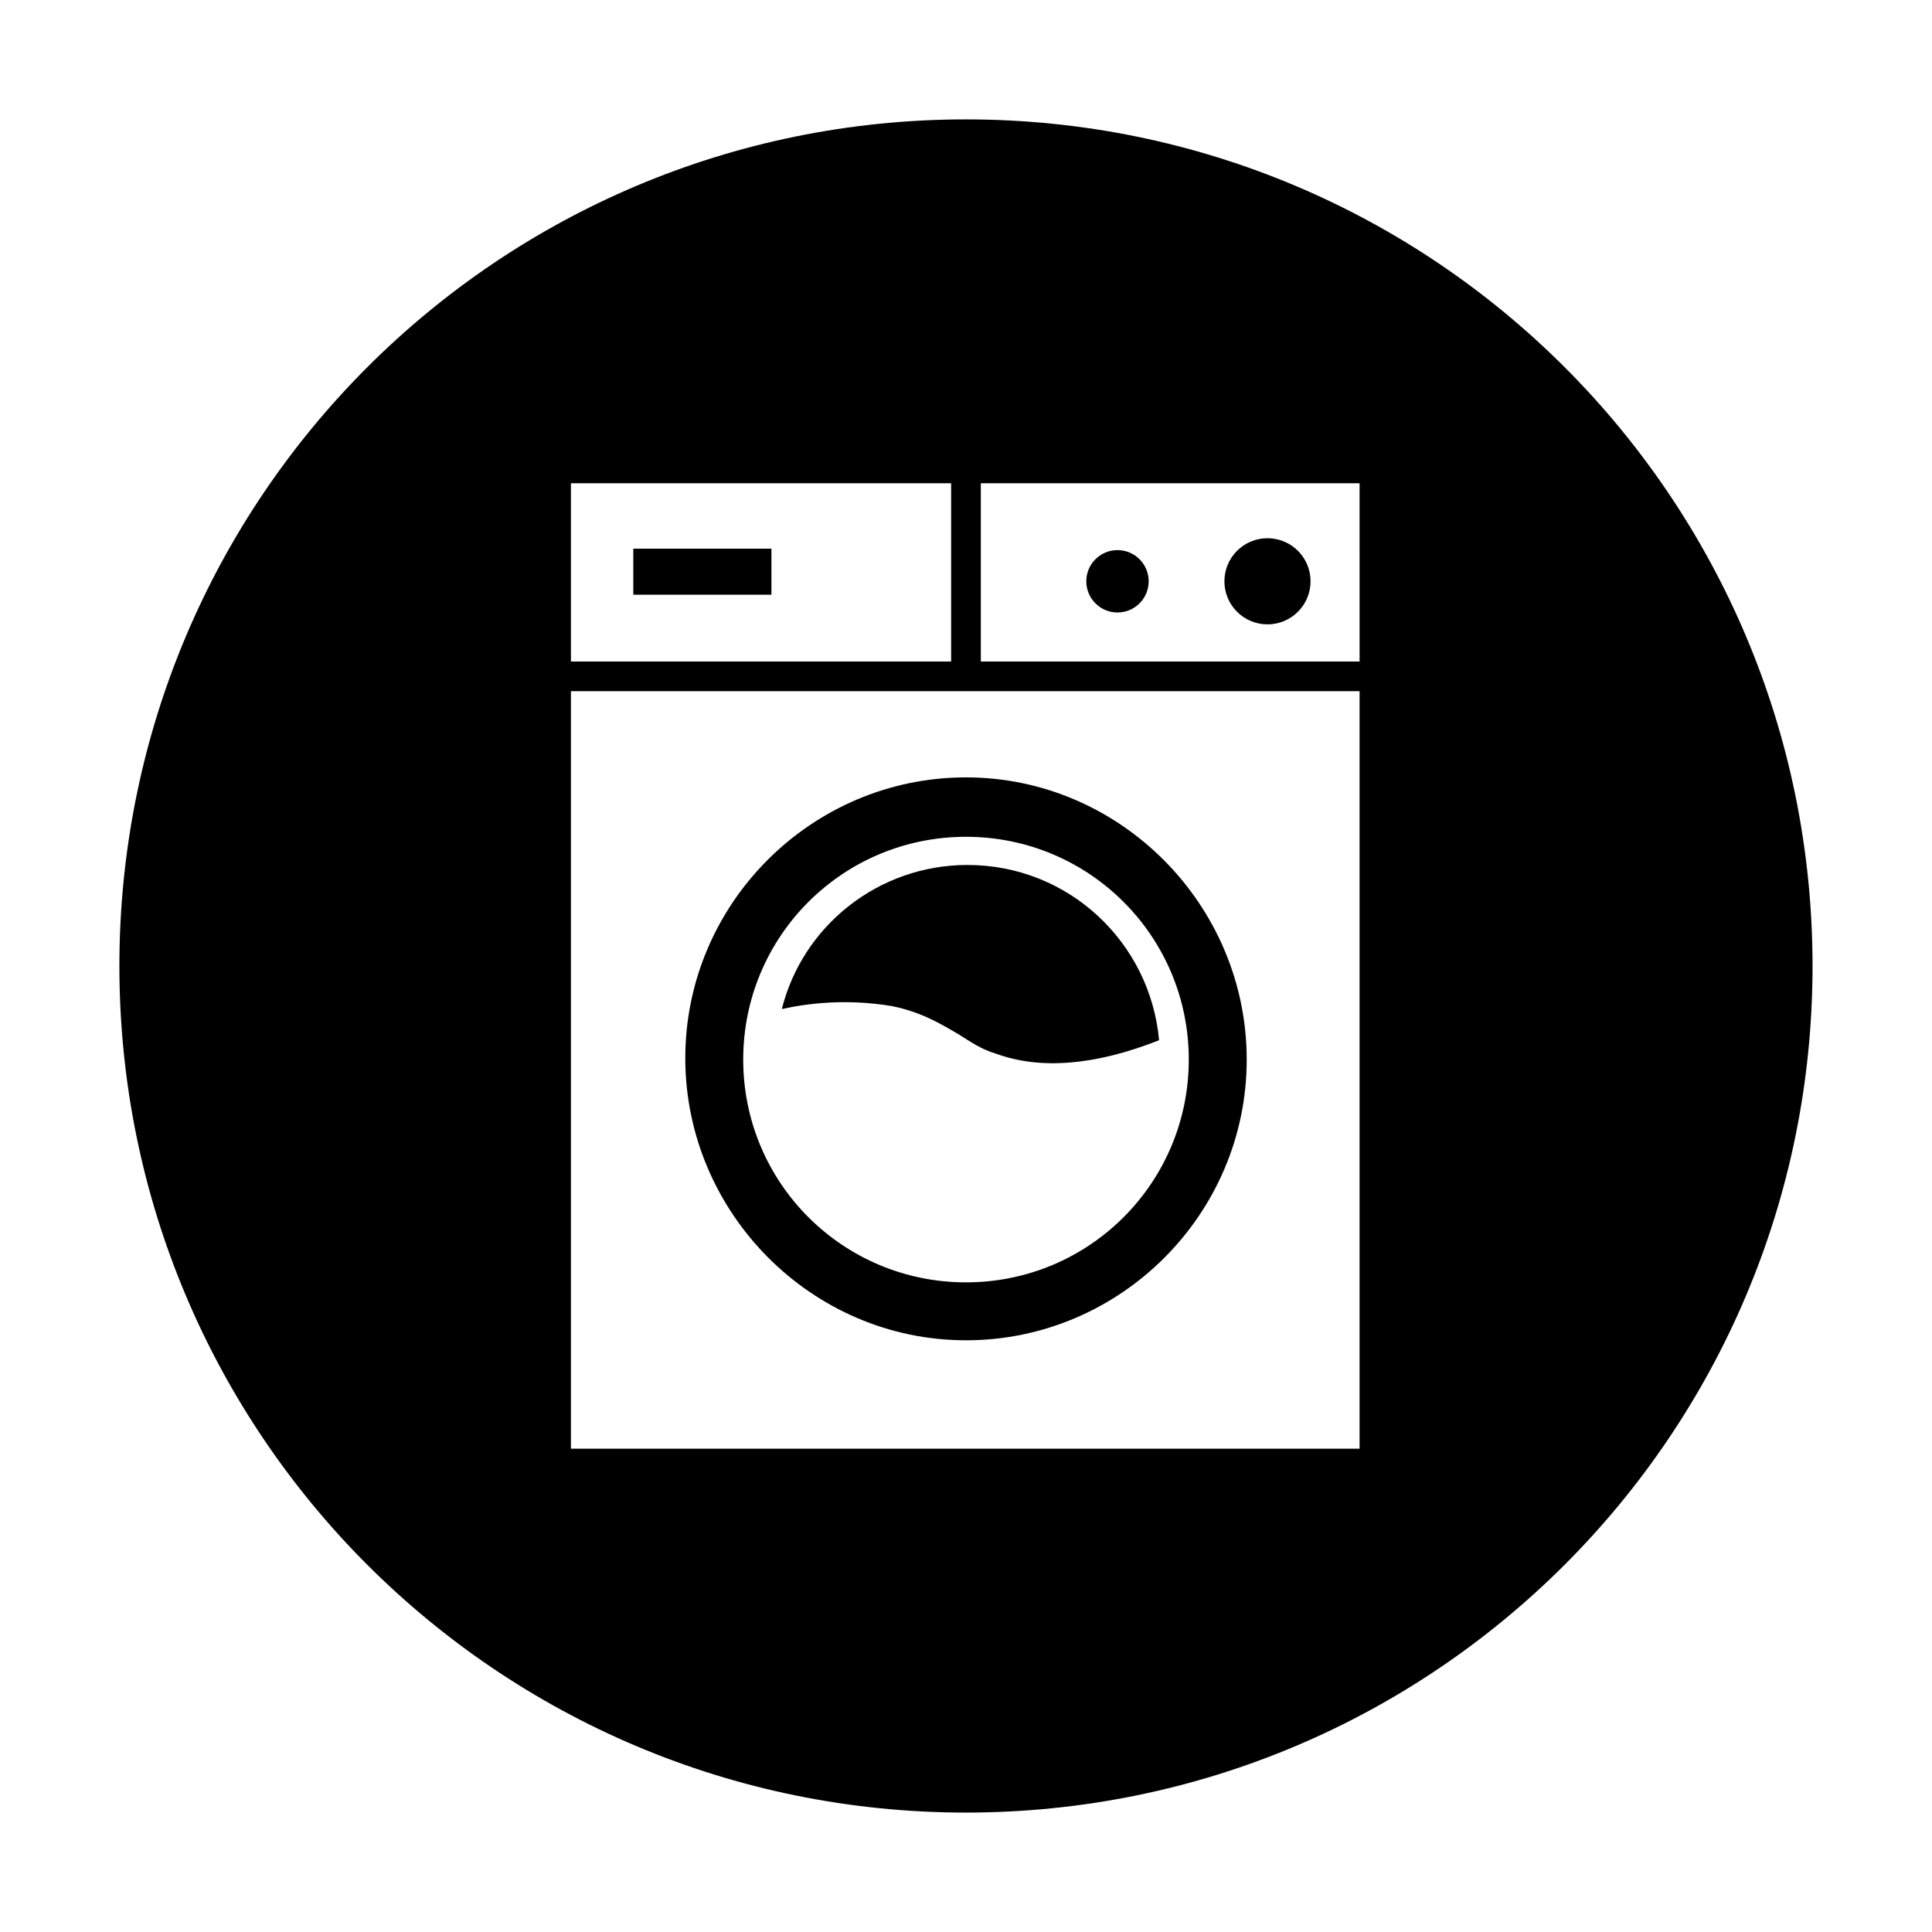
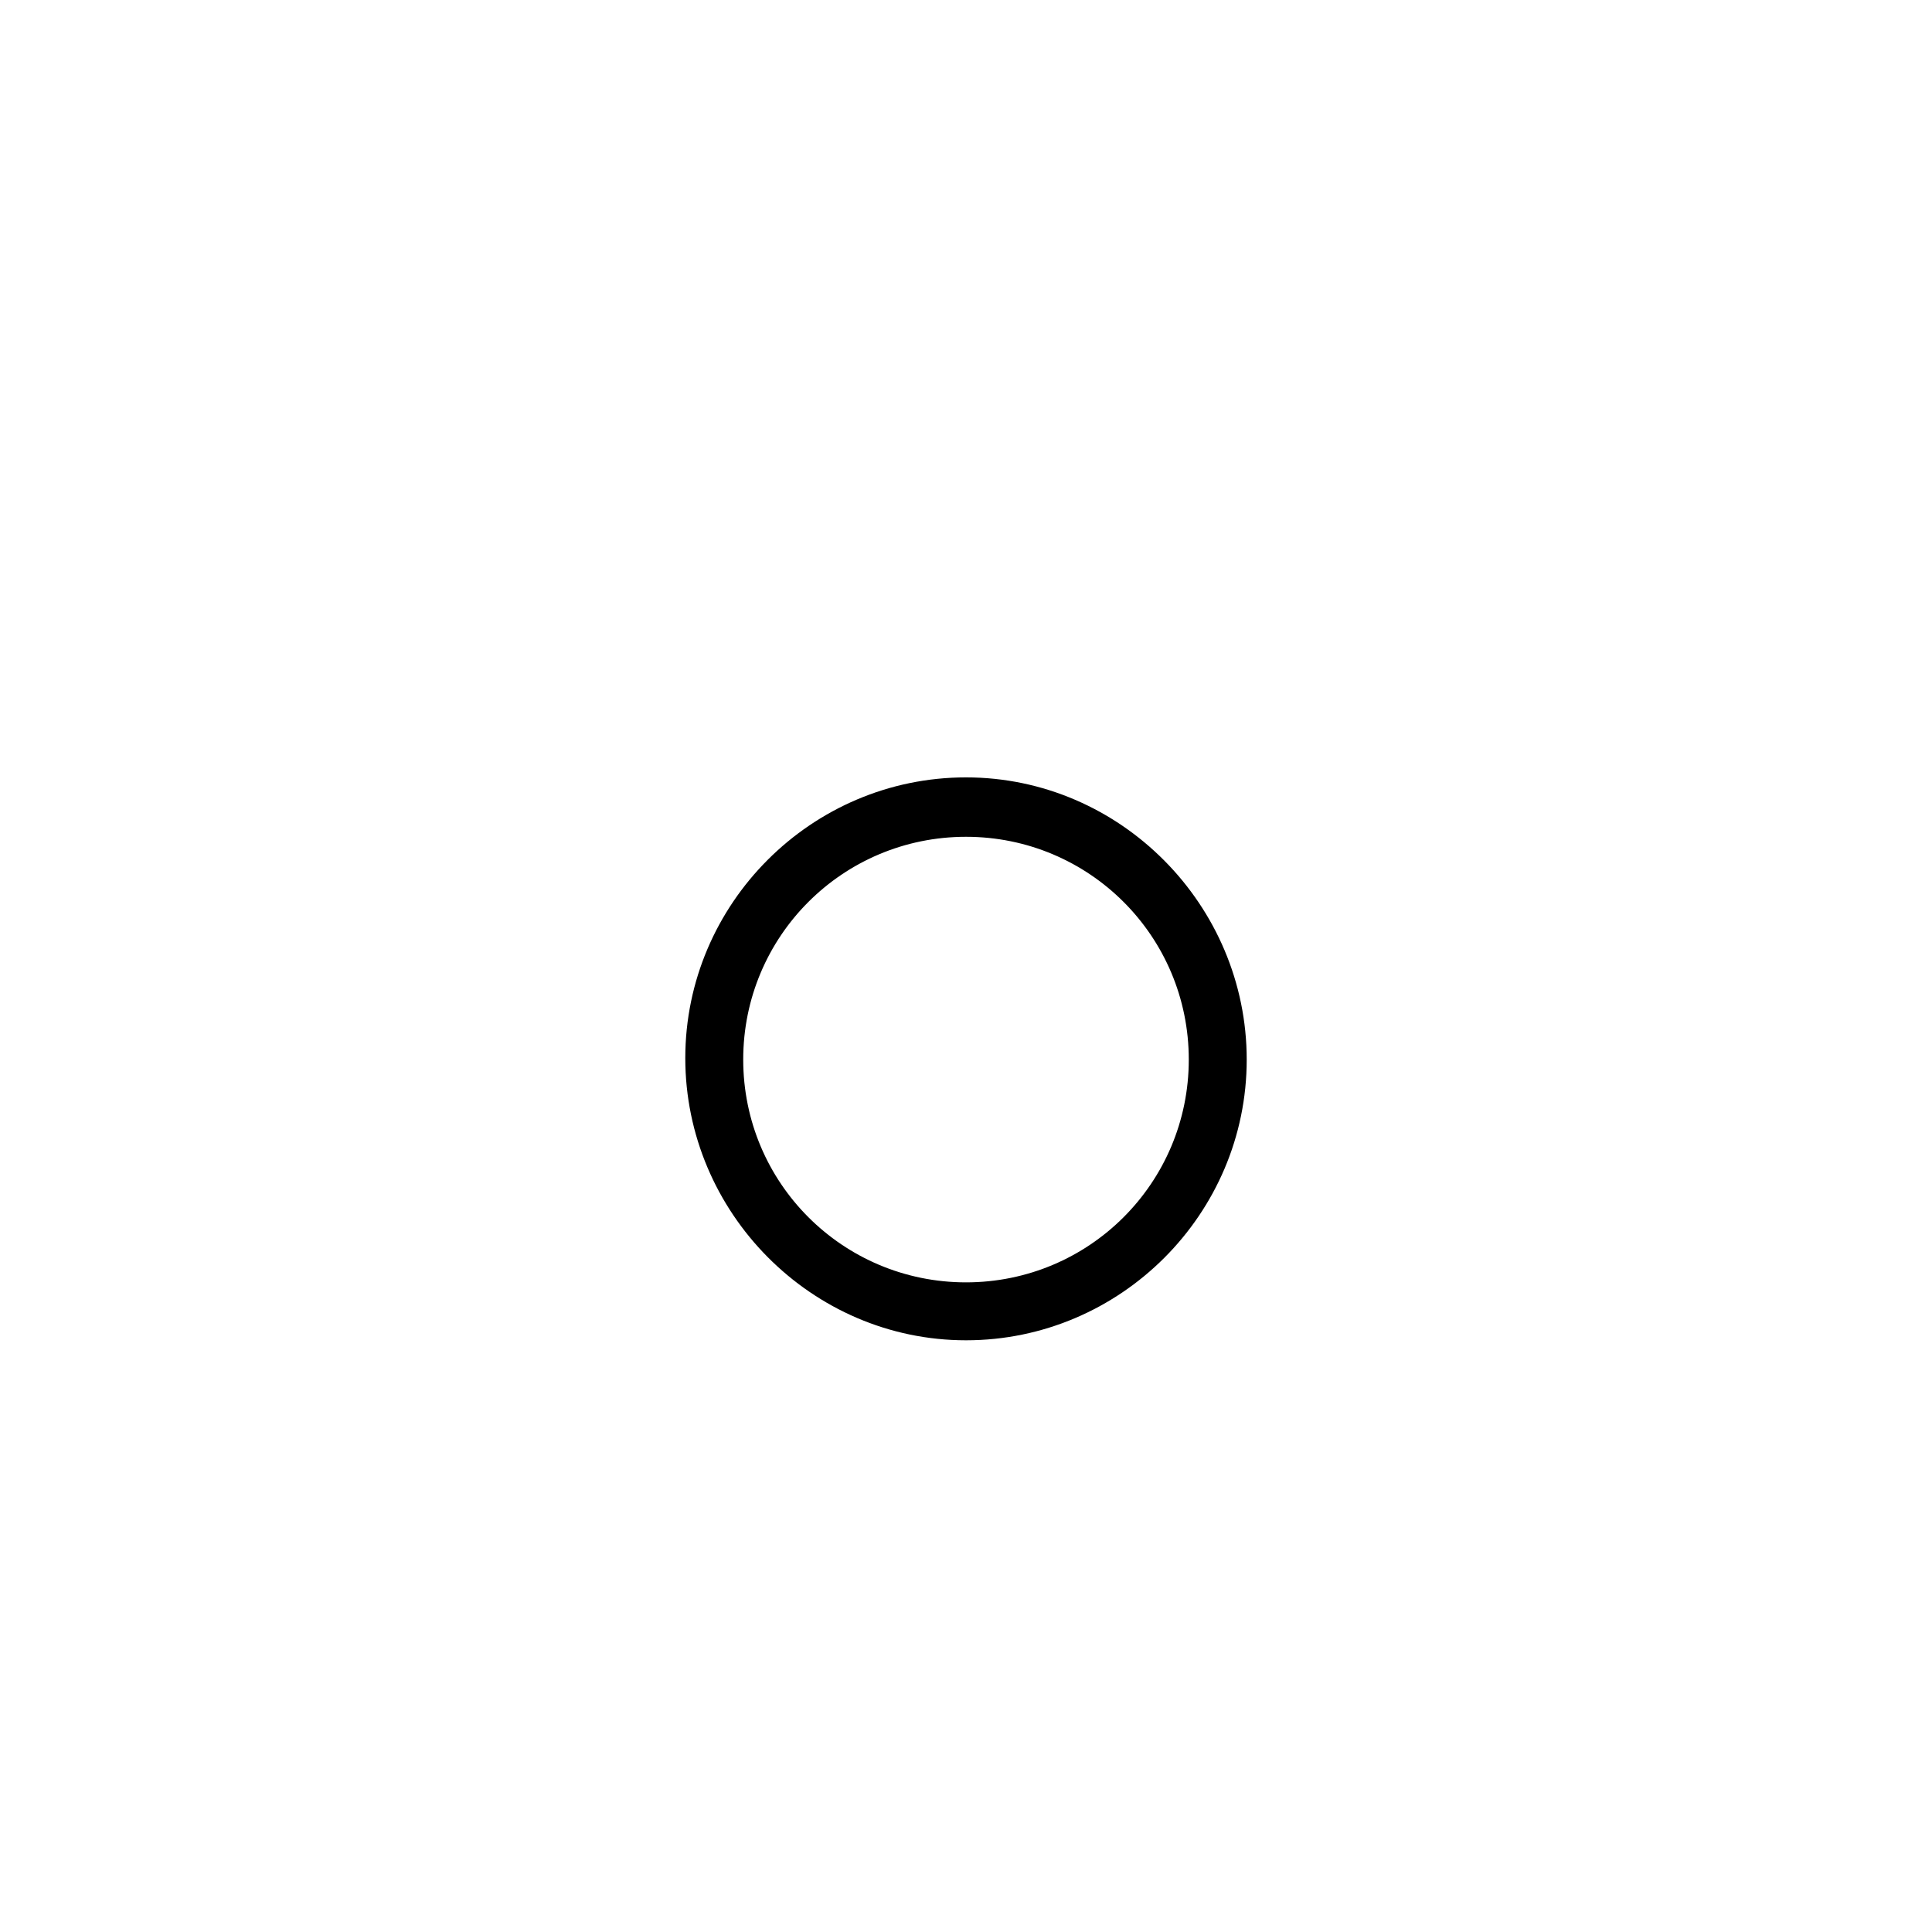
<svg xmlns="http://www.w3.org/2000/svg" fill="#000000" width="800px" height="800px" version="1.1" viewBox="144 144 512 512">
  <g>
-     <path d="m491.31 298.05c0 6.305-5.109 11.414-11.414 11.414-6.305 0-11.414-5.109-11.414-11.414 0-6.305 5.109-11.414 11.414-11.414 6.305 0 11.414 5.109 11.414 11.414" />
-     <path d="m380.32 410.62c7.871 1.574 12.988 4.723 17.711 7.477 3.148 1.969 5.902 3.938 9.84 5.117 11.809 4.328 26.371 3.148 43.297-3.543-2.363-25.977-24.008-46.445-50.773-46.445-23.617 0-43.691 16.137-49.199 38.18 7.082-1.57 17.316-2.754 29.125-0.785z" />
    <path d="m400 499.19c40.934 0 74.391-33.457 74.391-74.391 0-40.938-33.457-74.785-74.391-74.785s-74.391 33.457-74.391 74.391 33.453 74.785 74.391 74.785zm0-133.43c32.668 0 59.039 26.371 59.039 59.039s-26.371 59.039-59.039 59.039-59.039-26.371-59.039-59.039c-0.004-32.668 26.367-59.039 59.039-59.039z" />
-     <path d="m400 175.64c-123.98 0-224.36 100.37-224.36 224.36s100.37 224.35 224.35 224.35 224.35-100.37 224.35-224.35c0.004-123.98-100.36-224.36-224.35-224.36zm-104.7 96.434h100.76v47.23h-100.76zm209.39 255.84h-209.39v-200.74h209v200.74zm0-208.61h-100.76v-47.23h100.37l0.004 47.23z" />
-     <path d="m448.41 298.05c0 4.566-3.699 8.266-8.266 8.266-4.562 0-8.266-3.699-8.266-8.266 0-4.562 3.703-8.266 8.266-8.266 4.566 0 8.266 3.703 8.266 8.266" />
-     <path d="m311.83 289.4h36.605v12.203h-36.605z" />
  </g>
</svg>